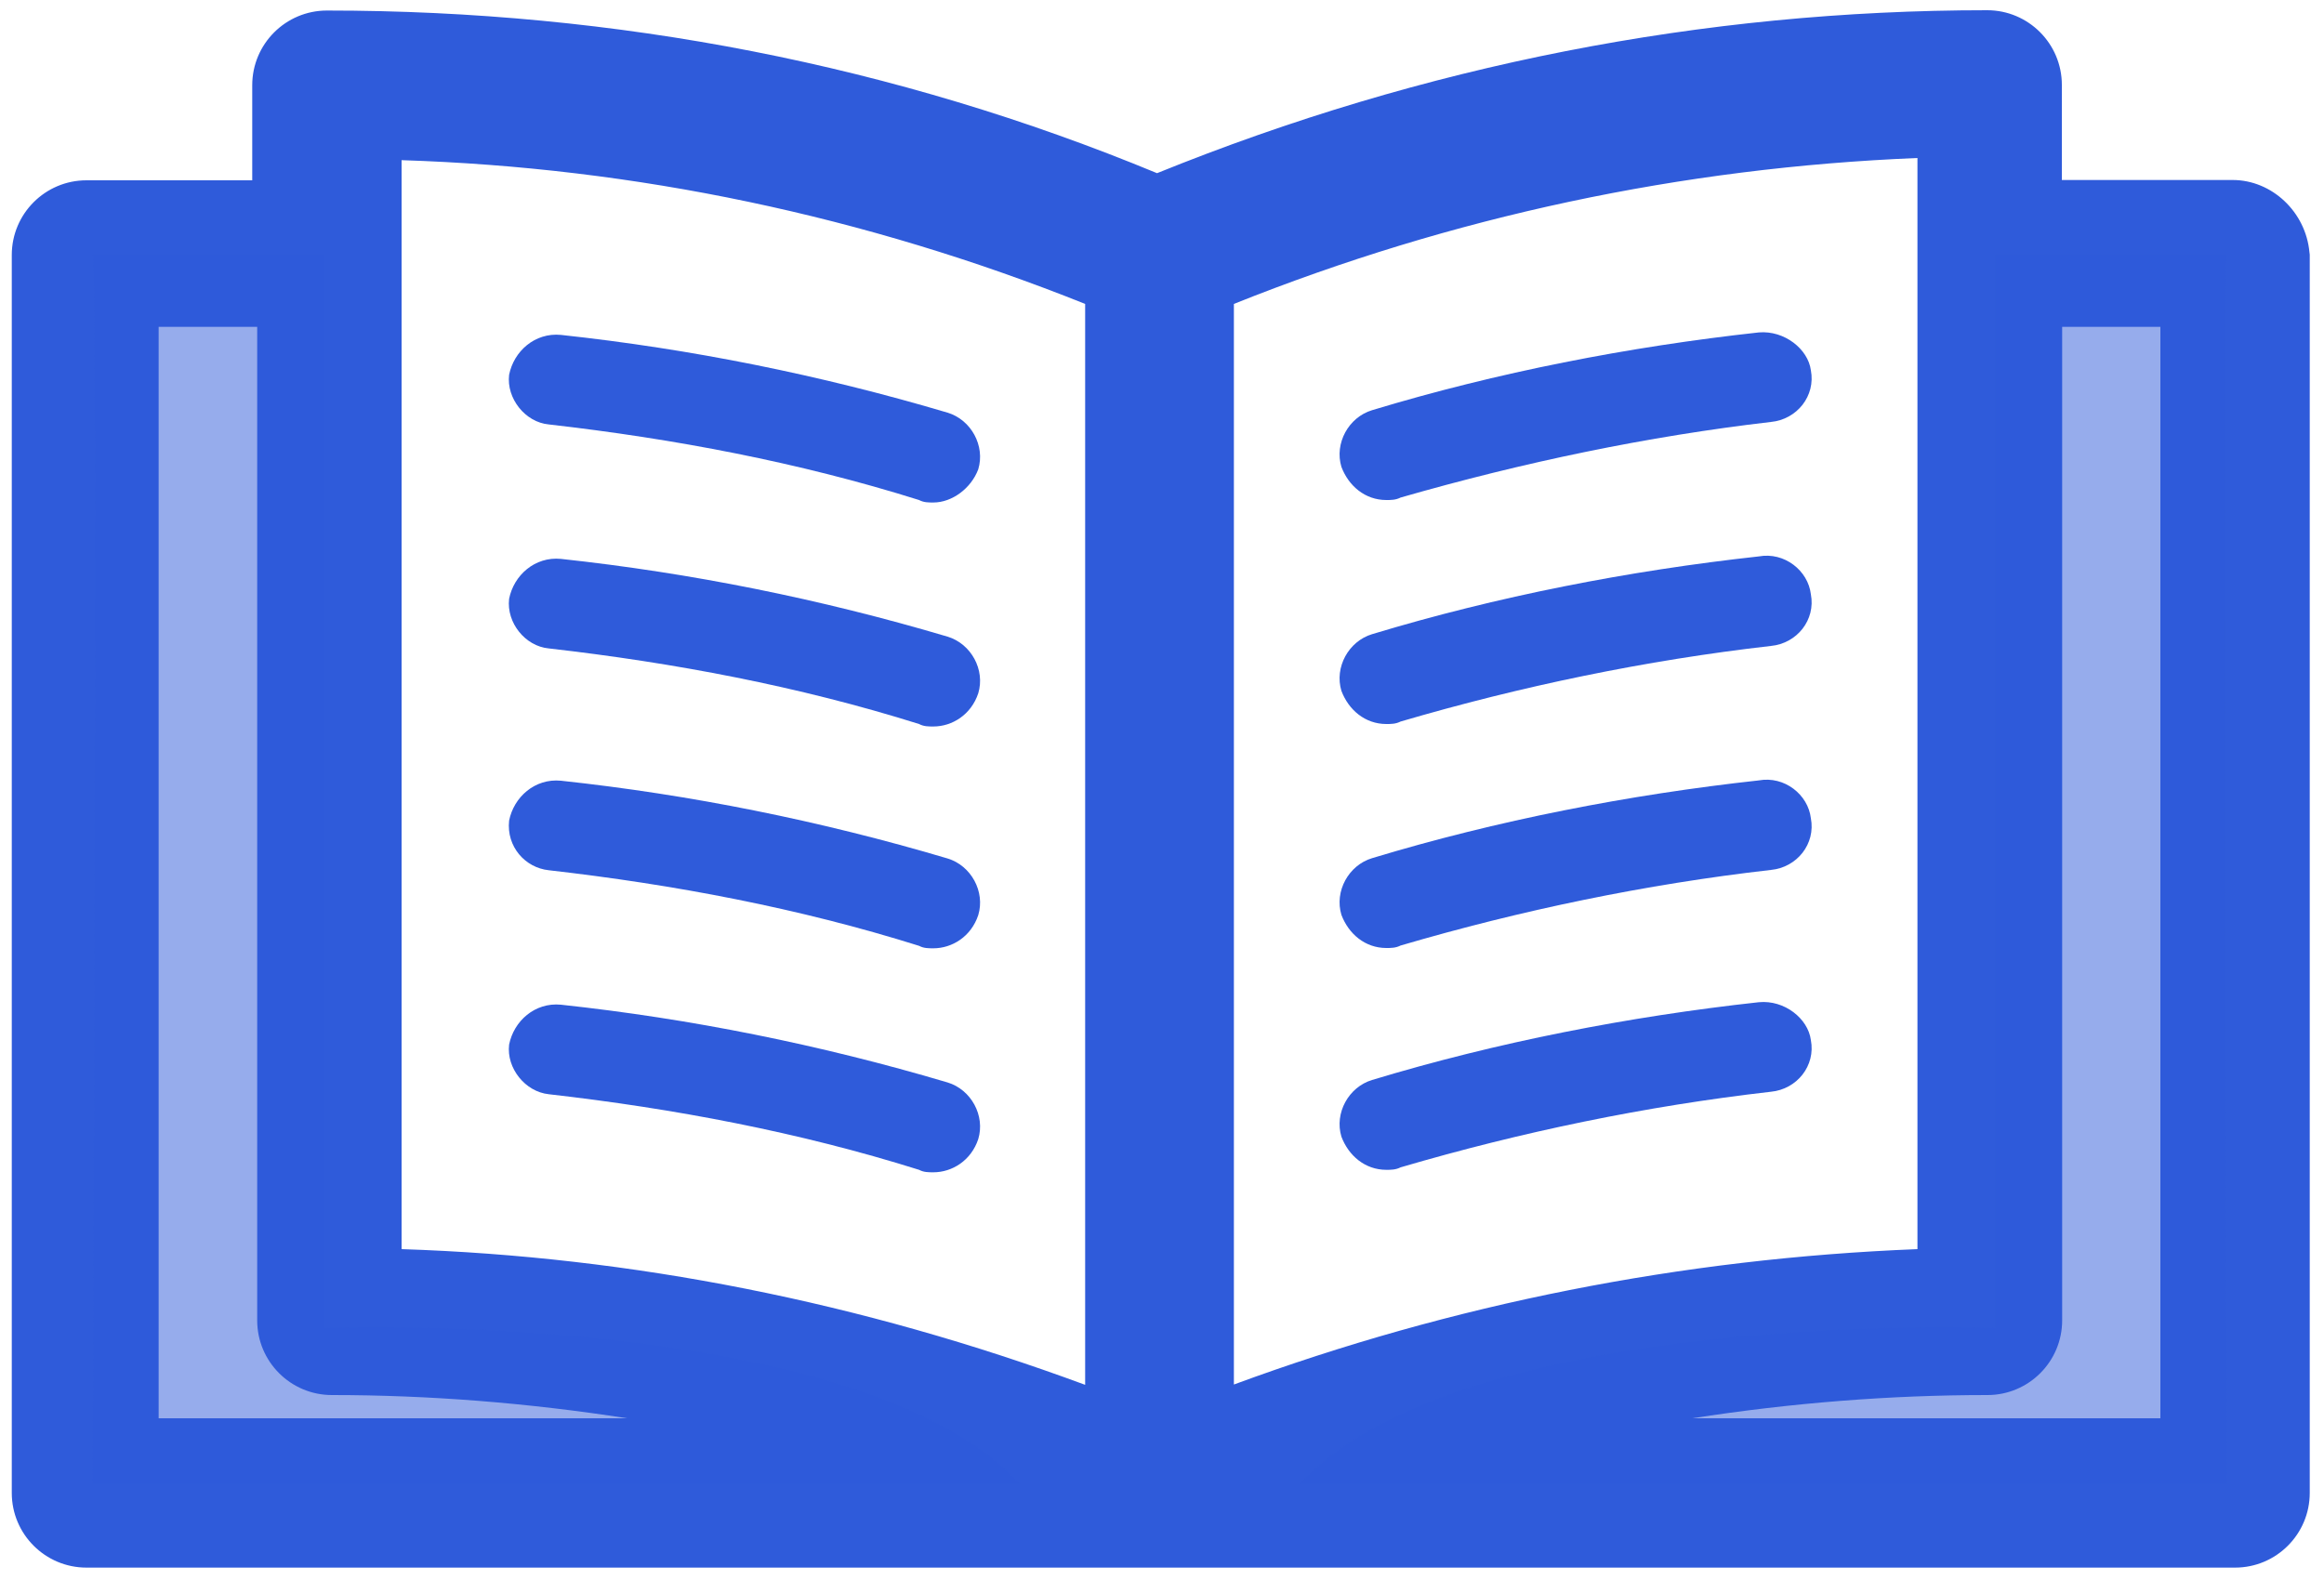
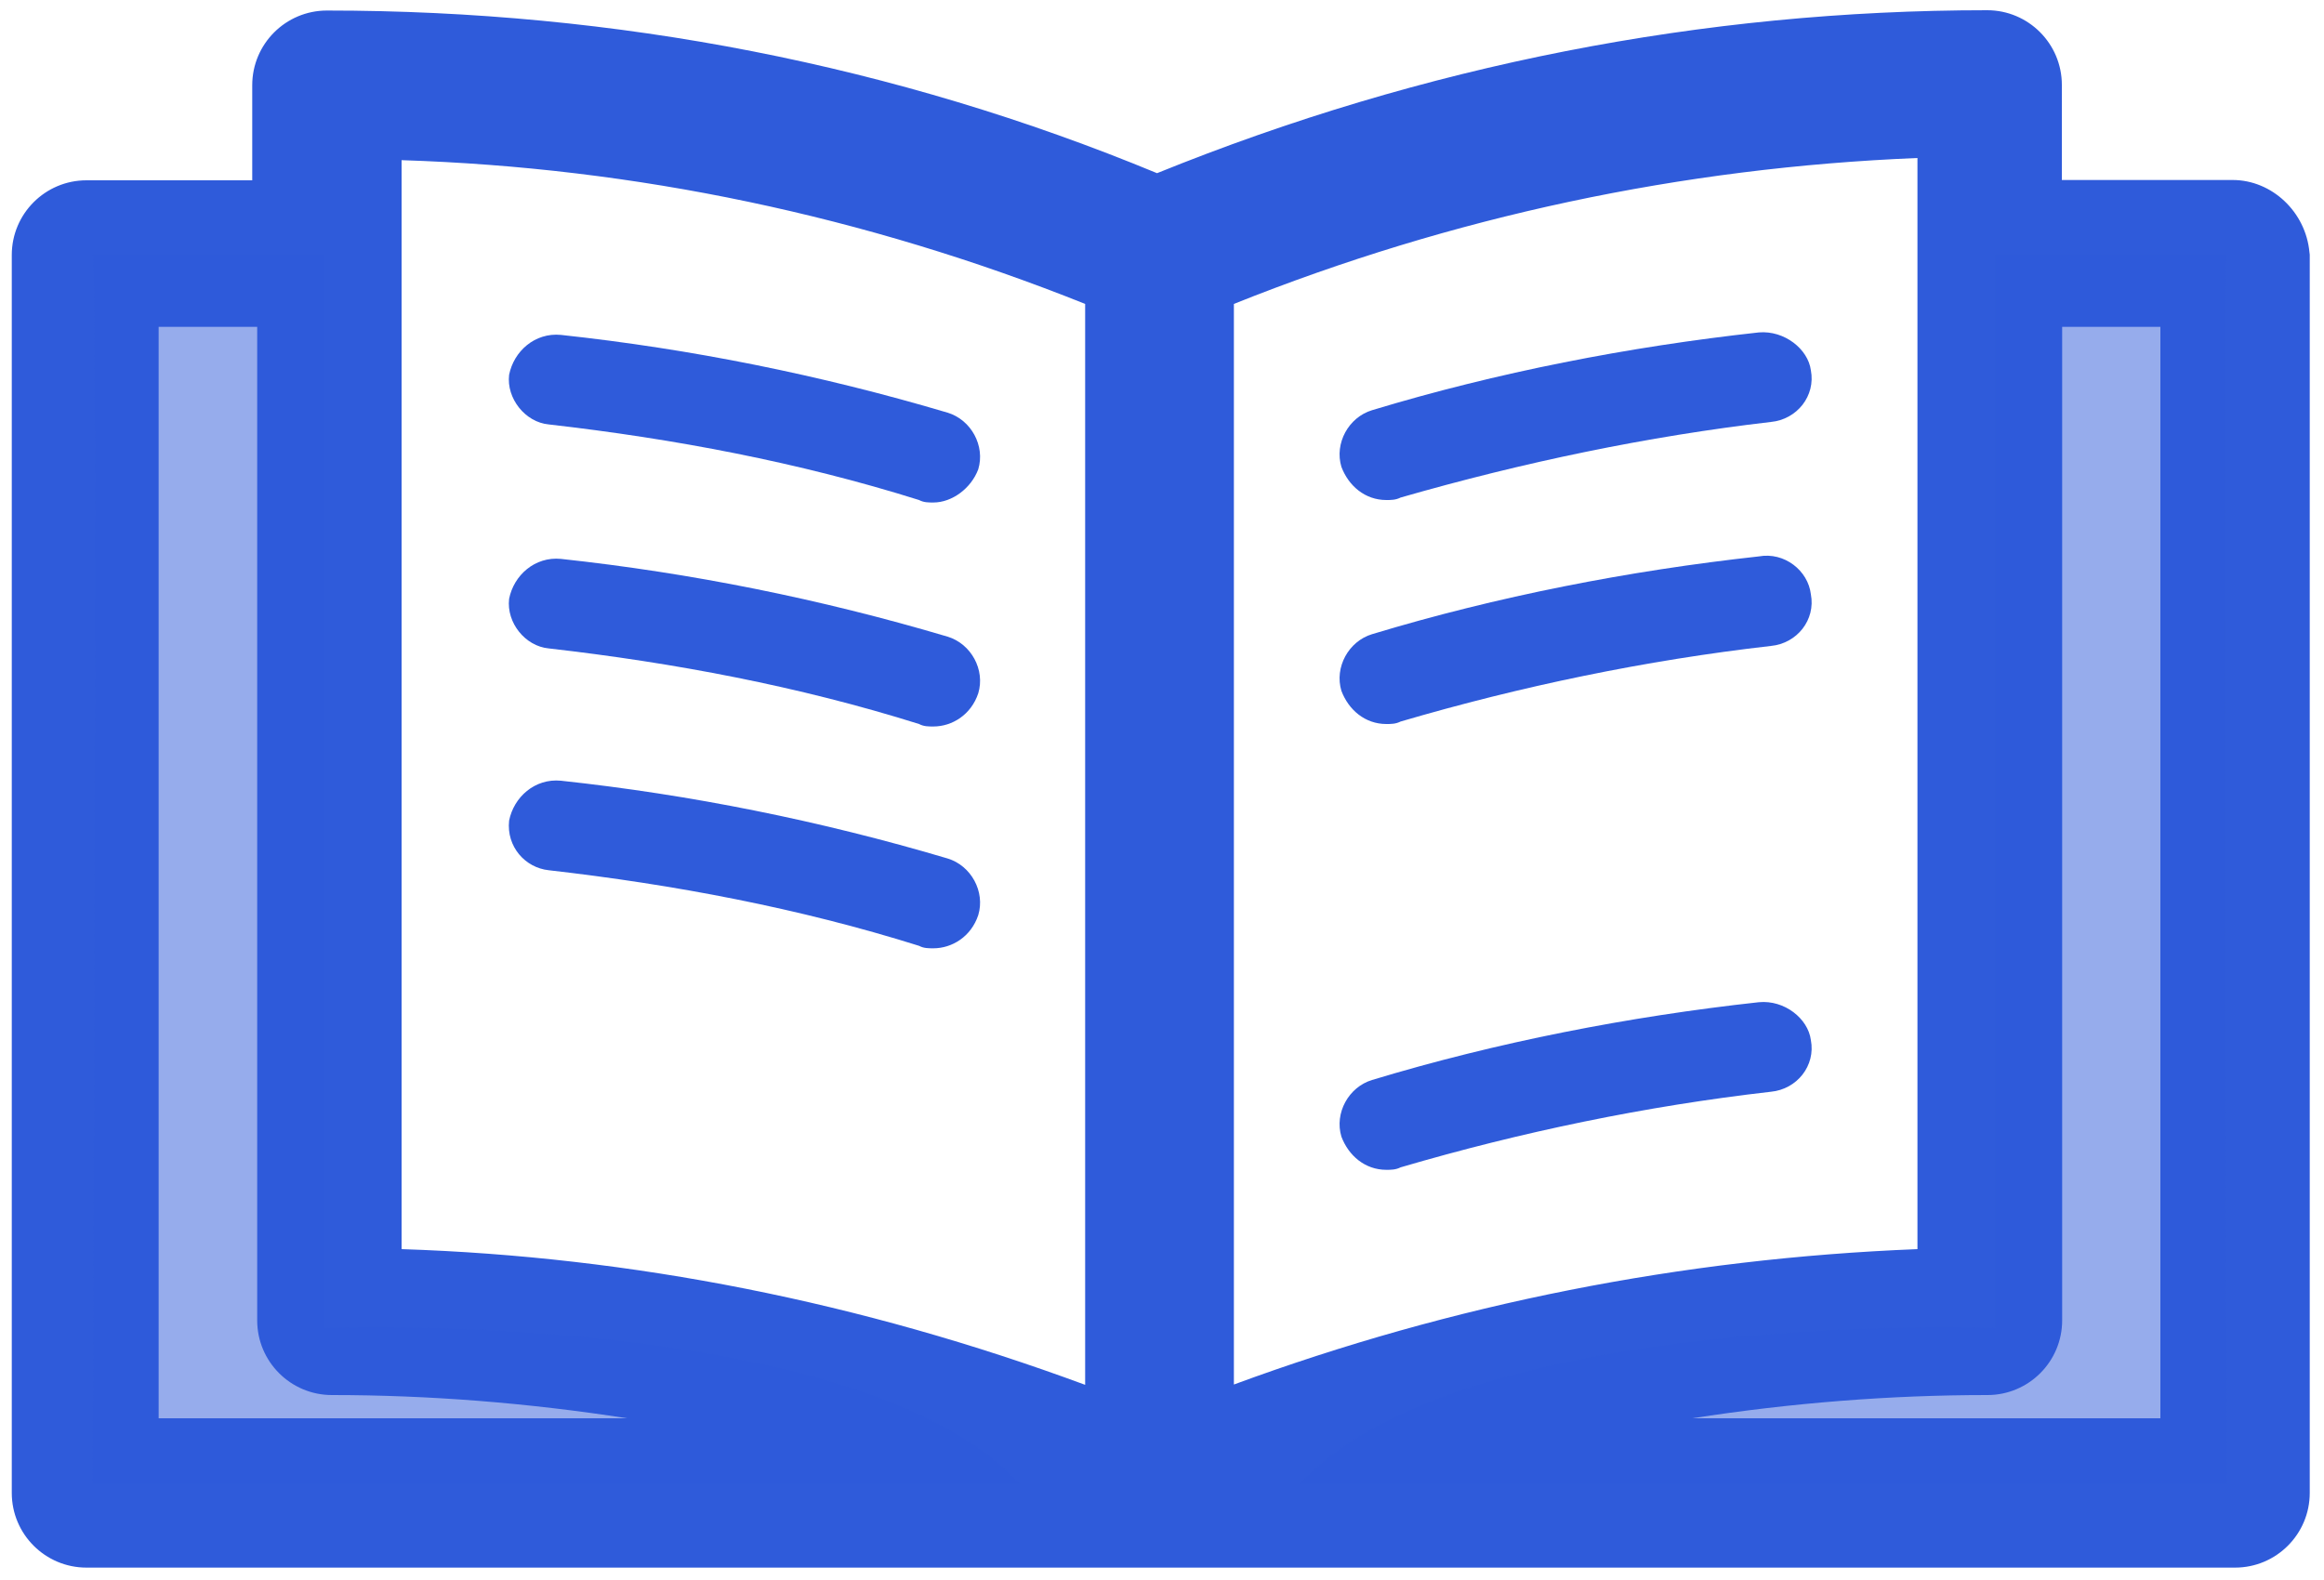
<svg xmlns="http://www.w3.org/2000/svg" version="1.1" id="Layer_1" x="0px" y="0px" viewBox="0 0 750 510" style="enable-background:new 0 0 750 510;" xml:space="preserve">
  <style type="text/css">
	.st0{fill:#2F5BDA;}
	.st1{opacity:0.5;fill:#2F5BDA;}
</style>
  <g>
    <path class="st0" d="M745.3,81.4c-1.2-13-12.1-23.3-24.8-23.3h-55.1V27.4c0-13.3-10.8-24.1-24.1-24.1   c-91.7,0-181.8,17.7-267.9,52.6C289.1,21,199,3.4,105.5,3.4c-13.3,0-24.1,10.8-24.1,24.1v30.7H27.9c-13.3,0-24.1,10.8-24.1,24.1   v399.6c0,13.3,10.8,24.1,24.1,24.1h693.4c13.3,0,24.1-10.8,24.1-24.1V82.2L745.3,81.4z M618.8,51v352.2   c-76,3-150.1,17.7-220.6,43.7V98.1C468.6,69.9,542.7,54.1,618.8,51z M697.2,105.5v352.3H546.1c32.2-5,64-7.5,95.3-7.5   c13.3,0,24.1-10.8,24.1-24.1V105.5H697.2z M350.2,98.1v348.9c-72.2-26.7-146.3-41.4-220.6-43.8V51.7   C205.1,54.1,279.2,69.7,350.2,98.1z M107.1,450.3c31.2,0,63.1,2.5,95.3,7.5H51.2V105.5H83v320.7C83,439.5,93.8,450.3,107.1,450.3z" />
    <path class="st0" d="M177.1,137c40.3,4.6,80.7,12.2,119.5,24.4c1.5,0.8,3,0.8,4.6,0.8c6.1,0,12.2-4.6,14.5-10.7   c2.3-7.6-2.3-16-9.9-18.3c-41.1-12.2-83-20.6-124.8-25.1c-8.4-0.8-15.2,5.3-16.7,12.9C163.4,128.6,169.5,136.3,177.1,137z" />
    <path class="st0" d="M177.1,209.3c40.3,4.6,80.7,12.2,119.5,24.4c1.5,0.8,3,0.8,4.6,0.8c6.1,0,12.2-3.8,14.5-10.7   c2.3-7.6-2.3-16-9.9-18.3c-41.1-12.2-83-20.6-124.8-25.1c-8.4-0.8-15.2,5.3-16.7,12.9C163.4,201,169.5,208.6,177.1,209.3z" />
    <path class="st0" d="M177.1,280.9c40.3,4.6,80.7,12.2,119.5,24.4c1.5,0.8,3,0.8,4.6,0.8c6.1,0,12.2-3.8,14.5-10.7   c2.3-7.6-2.3-16-9.9-18.3c-41.1-12.2-83-20.6-124.8-25.1c-8.4-0.8-15.2,5.3-16.7,12.9C163.4,273.3,169.5,280.1,177.1,280.9z" />
-     <path class="st0" d="M177.1,353.2c40.3,4.6,80.7,12.2,119.5,24.4c1.5,0.8,3,0.8,4.6,0.8c6.1,0,12.2-3.8,14.5-10.7   c2.3-7.6-2.3-16-9.9-18.3c-41.1-12.2-83-20.6-124.8-25.1c-8.4-0.8-15.2,5.3-16.7,12.9C163.4,344.8,169.5,352.4,177.1,353.2z" />
    <path class="st0" d="M567.6,107.3c-41.9,4.6-84.5,12.9-124.8,25.1c-7.6,2.3-12.2,10.7-9.9,18.3c2.3,6.1,7.6,10.7,14.5,10.7   c1.5,0,3,0,4.6-0.8c39.6-11.4,79.9-19.8,119.5-24.4c8.4-0.8,14.5-8.4,12.9-16.7C583.5,112.7,575.9,106.6,567.6,107.3z" />
    <path class="st0" d="M567.6,179.6c-41.9,4.6-84.5,12.9-124.8,25.1c-7.6,2.3-12.2,10.7-9.9,18.3c2.3,6.1,7.6,10.7,14.5,10.7   c1.5,0,3,0,4.6-0.8c38.8-11.4,79.2-19.8,119.5-24.4c8.4-0.8,14.5-8.4,12.9-16.7C583.5,184.2,575.9,178.1,567.6,179.6z" />
-     <path class="st0" d="M567.6,251.9c-41.9,4.6-84.5,12.9-124.8,25.1c-7.6,2.3-12.2,10.7-9.9,18.3c2.3,6.1,7.6,10.7,14.5,10.7   c1.5,0,3,0,4.6-0.8c38.8-11.4,79.2-19.8,119.5-24.4c8.4-0.8,14.5-8.4,12.9-16.7C583.5,256.5,575.9,250.4,567.6,251.9z" />
    <path class="st0" d="M567.6,323.5c-41.9,4.6-84.5,12.9-124.8,25.1c-7.6,2.3-12.2,10.7-9.9,18.3c2.3,6.1,7.6,10.7,14.5,10.7   c1.5,0,3,0,4.6-0.8c38.8-11.4,79.2-19.8,119.5-24.4c8.4-0.8,14.5-8.4,12.9-16.7C583.5,328.8,575.9,322.7,567.6,323.5z" />
    <path class="st1" d="M29.9,82.1h74.8v346.5c0,0,172.4-6.5,224.5,50.4c-68.3,0-299.3,0-299.3,0S31.6,80.5,29.9,82.1z" />
    <path class="st1" d="M718.7,82.1h-74.8v346.5c0,0-172.4-6.5-224.5,50.4c68.3,0,299.3,0,299.3,0S717,80.5,718.7,82.1z" />
  </g>
</svg>